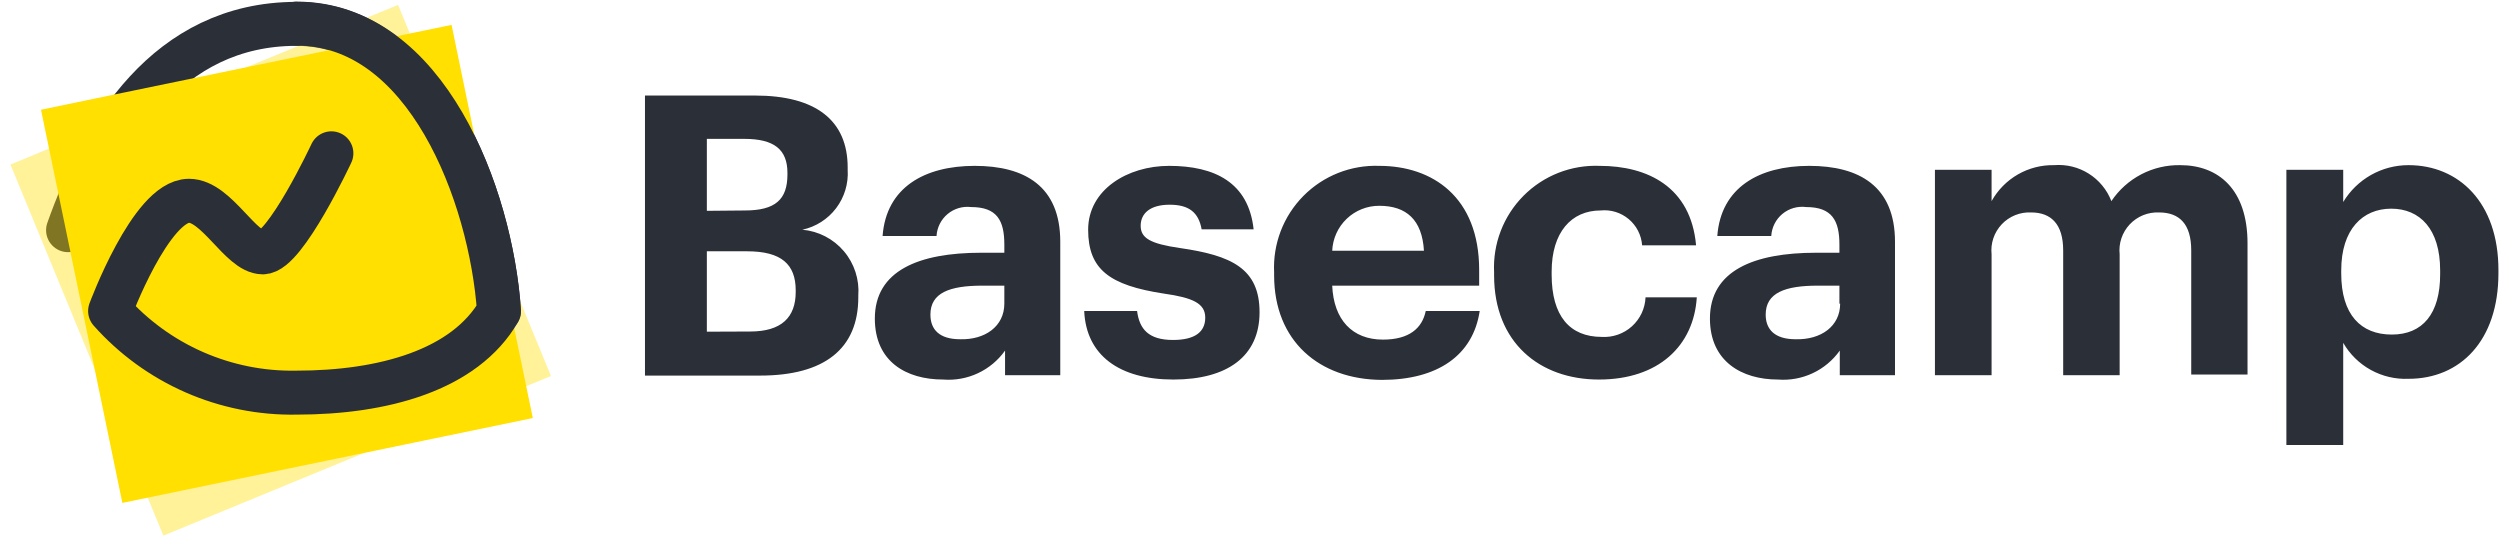
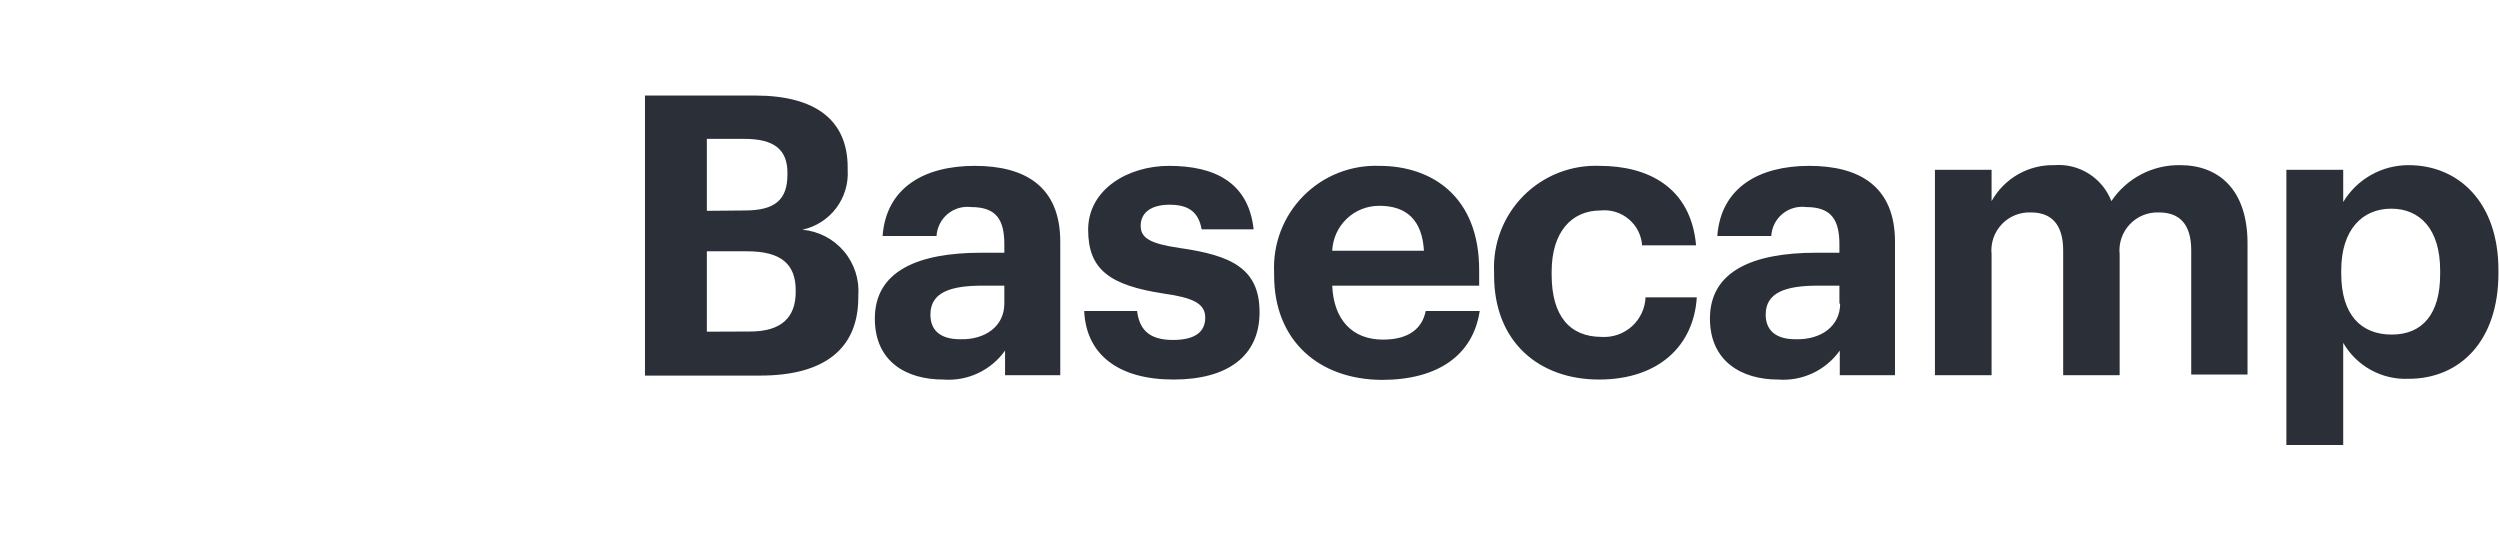
<svg xmlns="http://www.w3.org/2000/svg" width="185" height="40" viewBox="0 0 185 40" fill="none">
  <g clip-path="url(#clip0_25262_39570)">
-     <path d="M5.037 17.033C7.537 9.972 12.308 1.766 21.936 1.766C31.564 1.766 36.325 14.428 36.926 23.015" stroke="#2B2F38" stroke-width="3.254" stroke-linecap="round" stroke-linejoin="round" />
    <path opacity="0.4" d="M40.773 27.824L12.089 39.637L0.772 12.175L5.944 10.038L29.456 0.362L40.773 27.824Z" fill="#FFE000" />
-     <path d="M39.427 30.935L9.055 37.214L3.034 8.12L8.139 7.061L33.416 1.842L39.427 30.935Z" fill="#FFE000" />
-     <path d="M21.937 1.746C31.564 1.746 36.326 14.427 36.927 23.015C34.398 27.404 28.339 29.055 21.937 29.055C19.339 29.103 16.761 28.588 14.381 27.545C12.001 26.503 9.875 24.957 8.148 23.015C8.148 23.015 11.164 14.876 13.979 14.857C16.04 14.857 17.795 18.674 19.446 18.674C21.097 18.674 24.523 11.345 24.523 11.345" stroke="#2B2F38" stroke-width="3.254" stroke-linecap="round" stroke-linejoin="round" />
  </g>
  <path d="M47.728 7.07H55.874C60.386 7.07 62.728 8.92 62.728 12.394V12.567C62.793 13.585 62.489 14.592 61.874 15.405C61.258 16.219 60.371 16.784 59.374 16.999C60.569 17.104 61.673 17.676 62.448 18.59C63.223 19.505 63.606 20.688 63.514 21.883V22.003C63.514 25.796 61.025 27.793 56.247 27.793H47.728V7.07ZM55.115 15.575C57.378 15.575 58.27 14.763 58.27 12.913V12.793C58.27 11.063 57.285 10.277 55.089 10.277H52.307V15.601L55.115 15.575ZM55.515 24.532C57.831 24.532 58.882 23.48 58.882 21.604V21.484C58.882 19.567 57.831 18.596 55.288 18.596H52.307V24.545L55.515 24.532ZM64.738 23.574C64.738 20.033 67.972 18.702 72.617 18.702H74.321V18.104C74.321 16.307 73.775 15.322 71.859 15.322C71.549 15.285 71.234 15.312 70.935 15.401C70.635 15.491 70.357 15.64 70.118 15.841C69.879 16.042 69.683 16.289 69.543 16.569C69.403 16.848 69.321 17.153 69.303 17.465H65.311C65.577 13.871 68.412 12.274 72.125 12.274C75.838 12.274 78.46 13.778 78.46 17.89V27.766H74.374V25.943C73.862 26.665 73.17 27.243 72.368 27.618C71.565 27.994 70.679 28.155 69.796 28.086C67.054 28.086 64.738 26.755 64.738 23.574ZM74.321 22.469V21.138H72.697C70.262 21.138 68.851 21.67 68.851 23.281C68.851 24.386 69.516 25.104 71.047 25.104C72.897 25.158 74.321 24.146 74.321 22.469ZM80.231 23.015H84.144C84.317 24.346 84.982 25.157 86.805 25.157C88.429 25.157 89.188 24.559 89.188 23.507C89.188 22.456 88.283 22.03 86.113 21.724C82.121 21.111 80.523 19.953 80.523 16.999C80.523 14.044 83.425 12.274 86.513 12.274C89.88 12.274 92.395 13.498 92.768 16.972H88.922C88.695 15.721 87.99 15.149 86.553 15.149C85.115 15.149 84.41 15.788 84.41 16.706C84.41 17.624 85.128 18.037 87.325 18.356C91.118 18.902 93.207 19.86 93.207 23.108C93.207 26.355 90.838 28.086 86.832 28.086C82.826 28.086 80.377 26.289 80.231 23.015ZM94.285 20.379V20.153C94.235 19.113 94.401 18.074 94.773 17.101C95.145 16.128 95.716 15.244 96.448 14.503C97.18 13.762 98.057 13.182 99.025 12.798C99.994 12.414 101.031 12.236 102.072 12.274C105.985 12.274 109.458 14.563 109.458 19.98V21.138H98.584C98.691 23.654 100.062 25.131 102.338 25.131C104.281 25.131 105.239 24.292 105.505 23.015H109.498C109.006 26.289 106.397 28.112 102.258 28.112C97.613 28.086 94.285 25.224 94.285 20.379ZM105.372 18.556C105.239 16.267 104.068 15.229 102.072 15.229C101.173 15.224 100.307 15.569 99.657 16.189C99.007 16.81 98.622 17.658 98.584 18.556H105.372ZM110.563 20.379V20.153C110.512 19.111 110.679 18.069 111.053 17.095C111.427 16.12 111.999 15.234 112.734 14.493C113.469 13.752 114.35 13.172 115.321 12.79C116.293 12.408 117.333 12.232 118.376 12.274C121.89 12.274 125.124 13.805 125.51 18.157H121.517C121.49 17.783 121.389 17.419 121.219 17.085C121.049 16.752 120.813 16.455 120.526 16.215C120.24 15.974 119.907 15.793 119.549 15.683C119.191 15.573 118.815 15.536 118.442 15.575C116.273 15.575 114.822 17.198 114.822 20.1V20.326C114.822 23.374 116.153 24.931 118.535 24.931C118.941 24.955 119.347 24.897 119.73 24.762C120.113 24.627 120.465 24.417 120.766 24.145C121.067 23.872 121.31 23.542 121.483 23.175C121.655 22.807 121.753 22.409 121.77 22.003H125.563C125.337 25.597 122.728 28.086 118.323 28.086C113.917 28.086 110.563 25.331 110.563 20.379ZM126.535 23.574C126.535 20.033 129.769 18.702 134.401 18.702H136.117V18.104C136.117 16.307 135.558 15.322 133.655 15.322C133.343 15.281 133.026 15.305 132.723 15.393C132.42 15.48 132.139 15.629 131.897 15.83C131.655 16.031 131.456 16.28 131.315 16.561C131.173 16.843 131.091 17.15 131.073 17.465H127.08C127.346 13.871 130.181 12.274 133.881 12.274C137.582 12.274 140.23 13.778 140.23 17.89V27.766H136.144V25.943C135.631 26.665 134.94 27.243 134.137 27.618C133.335 27.994 132.449 28.155 131.566 28.086C128.904 28.086 126.535 26.755 126.535 23.574ZM136.117 22.469V21.138H134.52C132.085 21.138 130.661 21.67 130.661 23.281C130.661 24.386 131.339 25.104 132.87 25.104C134.747 25.158 136.171 24.146 136.171 22.469H136.117ZM143.185 12.567H147.377V14.883C147.835 14.06 148.507 13.377 149.323 12.908C150.14 12.439 151.068 12.201 152.009 12.221C152.907 12.149 153.805 12.369 154.567 12.849C155.33 13.329 155.917 14.042 156.242 14.883C156.801 14.048 157.56 13.367 158.451 12.901C159.341 12.436 160.335 12.202 161.339 12.221C164.147 12.221 166.317 13.991 166.317 18.01V27.713H162.151V18.529C162.151 16.586 161.286 15.721 159.769 15.721C159.365 15.704 158.962 15.773 158.588 15.925C158.214 16.078 157.877 16.309 157.6 16.603C157.324 16.898 157.114 17.248 156.985 17.631C156.856 18.014 156.811 18.42 156.854 18.822V27.766H152.675V18.529C152.675 16.586 151.783 15.721 150.305 15.721C149.901 15.701 149.497 15.77 149.121 15.921C148.745 16.073 148.406 16.303 148.128 16.598C147.85 16.893 147.639 17.244 147.509 17.628C147.38 18.012 147.335 18.419 147.377 18.822V27.766H143.185V12.567ZM169.192 12.567H173.398V14.949C173.899 14.116 174.607 13.427 175.454 12.948C176.301 12.47 177.257 12.22 178.229 12.221C181.942 12.221 184.884 14.976 184.884 19.98V20.22C184.884 25.224 182.049 28.032 178.229 28.032C177.257 28.072 176.293 27.845 175.442 27.376C174.59 26.907 173.883 26.213 173.398 25.37V32.93H169.192V12.567ZM180.571 20.246V20.007C180.571 16.945 179.067 15.442 176.951 15.442C174.835 15.442 173.251 16.972 173.251 20.007V20.246C173.251 23.281 174.702 24.758 176.991 24.758C179.28 24.758 180.571 23.214 180.571 20.3V20.246Z" fill="#2B2F38" />
  <defs>
    <clipPath id="clip0_25262_39570">
-       <rect width="40" height="40" fill="white" transform="translate(0.772)" />
-     </clipPath>
+       </clipPath>
  </defs>
</svg>